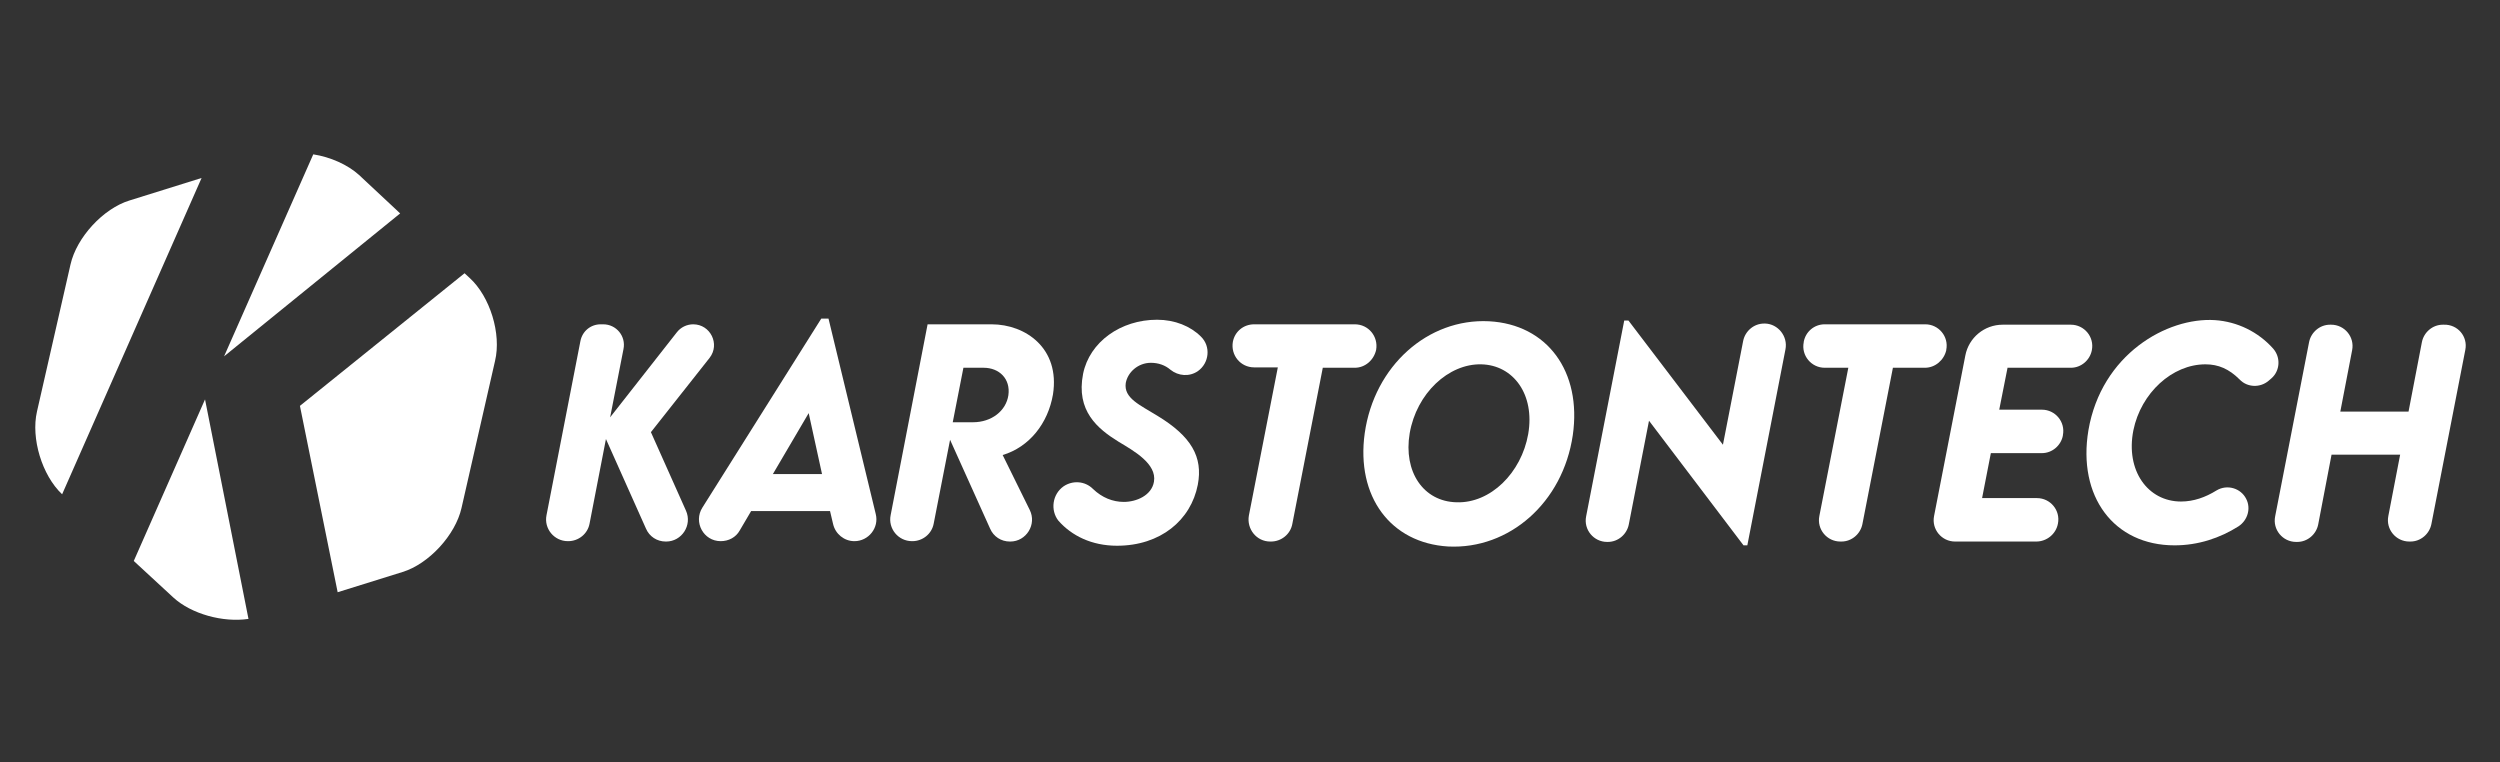
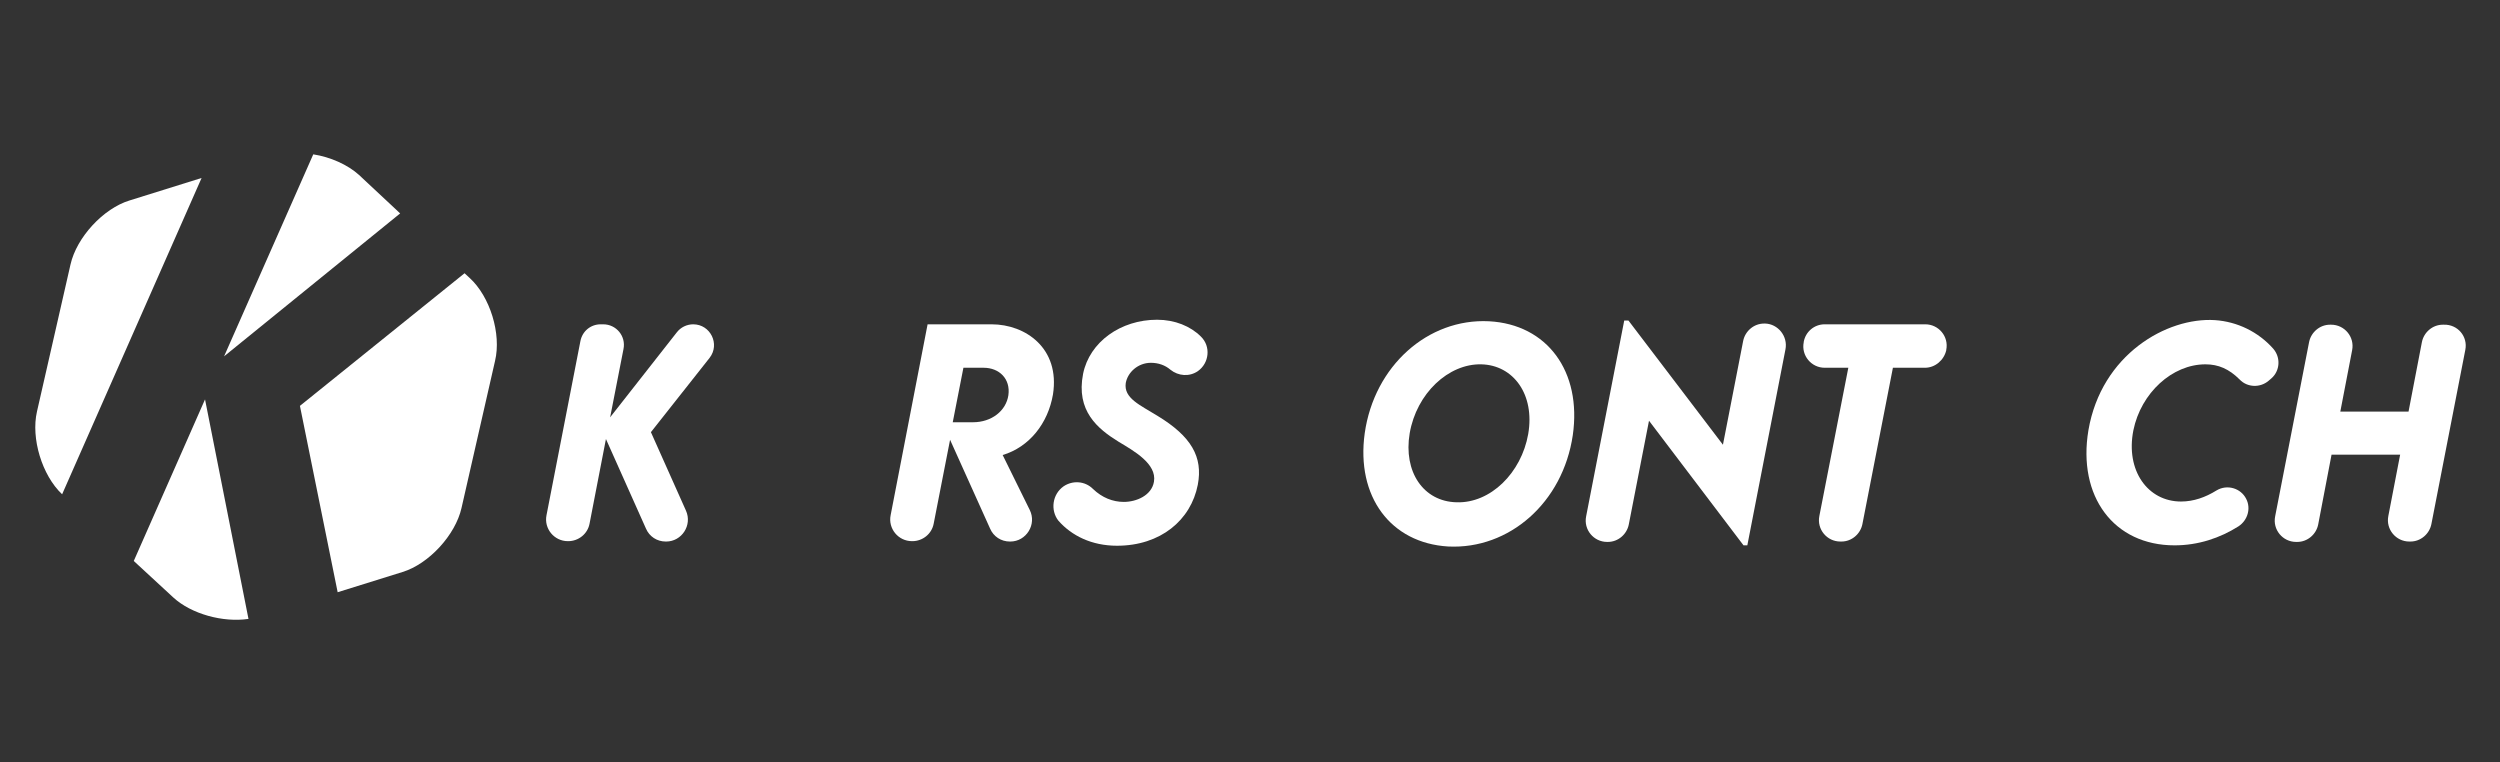
<svg xmlns="http://www.w3.org/2000/svg" id="Слой_1" x="0px" y="0px" viewBox="0 0 656 200" style="enable-background:new 0 0 656 200;" xml:space="preserve">
  <rect x="0" y="0" width="656" height="200" fill="#333333" stroke="none" />
  <style type="text/css"> .st0{fill:#FFFFFF;} </style>
  <g>
    <g>
      <path class="st0" d="M170.8,113.4L180,134c1.7,3.8-1.1,8.1-5.2,8.1h-0.1c-2.3,0-4.3-1.3-5.2-3.4L159,115.2l-4.3,22.2 c-0.5,2.7-2.9,4.6-5.6,4.6H149c-3.6,0-6.3-3.3-5.6-6.8l8.9-45.7c0.5-2.6,2.7-4.4,5.3-4.4h0.7c3.4,0,6,3.1,5.3,6.5l-3.5,17.9 l17.5-22.3c1-1.3,2.6-2.1,4.3-2.1h0c4.5,0,7.1,5.2,4.3,8.8L170.8,113.4z" />
-       <path class="st0" d="M217.8,134.1h-20.7l-3,5.1c-1,1.8-2.9,2.8-5,2.8h0c-4.5,0-7.2-5-4.8-8.8l31.2-49.6h1.9l12.4,51.3 c0.9,3.6-1.9,7.1-5.6,7.1h0c-2.7,0-5-1.9-5.6-4.5L217.8,134.1z M215.7,124.4l-3.5-16l-9.4,16H215.7z" />
      <path class="st0" d="M263.1,119.4l7.1,14.4c1.9,3.8-0.9,8.3-5.1,8.3h-0.1c-2.3,0-4.3-1.3-5.2-3.4l-10.5-23.3l-4.3,22 c-0.5,2.7-2.9,4.6-5.6,4.6h-0.1c-3.6,0-6.3-3.3-5.6-6.8l9.7-50.1h16.8c8.9,0,18,6.3,16.1,18.4C275,111.1,270.1,117.3,263.1,119.4z M258.1,96.5h-5.3l-2.8,14.3l5.3,0c4.9,0,8.7-3,9.3-7.1C265.2,99.4,262.2,96.5,258.1,96.5z" />
      <path class="st0" d="M279.1,127.6L279.1,127.6c2.4-1.6,5.6-1.4,7.7,0.7c2.4,2.3,5.2,3.4,8.1,3.4c3.3,0,7.3-1.7,7.9-5.3 c0.8-4.7-5.3-8.1-9.3-10.5c-5.5-3.4-11.2-8.1-9.3-17.8c1.7-8.4,9.9-14.2,19.4-14.2c4.7,0,8.8,1.7,11.5,4.4c2.7,2.6,2.2,7-0.8,9.1 l0,0c-2.2,1.5-5.1,1.3-7.2-0.4c-1.4-1.2-3.2-1.8-5.1-1.8c-3.4,0-6.1,2.5-6.6,5.3c-0.6,4,3.8,5.8,8.3,8.6 c8.9,5.4,12,10.8,10.6,18.1c-1.8,9.3-9.8,16-21.2,16c-6.6,0-11.9-2.6-15.4-6.6C275.6,133.9,276.1,129.7,279.1,127.6z" />
-       <path class="st0" d="M355.5,96.5h-8.4l-8,41c-0.5,2.7-2.9,4.6-5.6,4.6h-0.2c-3.6,0-6.2-3.3-5.6-6.8l7.6-38.9h-6.2 c-3.6,0-6.2-3.2-5.6-6.7v0c0.5-2.7,2.8-4.6,5.6-4.6h26.4c3.6,0,6.2,3.2,5.6,6.7v0C360.5,94.5,358.2,96.5,355.5,96.5z" />
      <path class="st0" d="M358.1,113.7c2.5-17.7,16.6-30.2,32.6-29.4c15.3,0.8,24.4,13.2,22,29.9c-2.6,17.7-16.7,30-32.7,29.2 C364.9,142.5,355.8,130.3,358.1,113.7z M401,113.9c1.8-10.4-3.9-18.1-12.3-18.3c-8.6-0.2-17,7.6-18.8,18.1 c-1.7,10.1,3.6,17.9,12.3,18.1C391.1,132.1,399.2,124.1,401,113.9z" />
      <path class="st0" d="M468.5,91.7l-10,51.4h-1l-24.8-32.7l-5.3,27.2c-0.5,2.6-2.8,4.6-5.5,4.6h-0.2c-3.5,0-6.2-3.2-5.5-6.7l10-51.4 h1.1l24.8,32.6l5.3-27.2c0.5-2.6,2.8-4.6,5.5-4.6h0.3C466.5,85,469.2,88.2,468.5,91.7z" />
      <path class="st0" d="M505.1,96.5h-8.4l-8,41c-0.5,2.6-2.8,4.6-5.5,4.6h-0.3c-3.5,0-6.2-3.2-5.5-6.7l7.6-38.9h-6.2 c-3.5,0-6.2-3.2-5.5-6.7l0-0.1c0.5-2.7,2.8-4.6,5.5-4.6h26.4c3.5,0,6.2,3.2,5.5,6.7l0,0.1C510.1,94.5,507.8,96.5,505.1,96.5z" />
-       <path class="st0" d="M526.8,96.4l-2.2,11.1h11.2c3.5,0,6.2,3.2,5.5,6.7l0,0.1c-0.5,2.6-2.8,4.6-5.5,4.6h-13.4l-2.3,11.8h14.4 c3.5,0,6.2,3.2,5.5,6.7l0,0c-0.5,2.7-2.9,4.7-5.7,4.7H513c-3.5,0-6.2-3.2-5.5-6.7l8.2-42.1c0.9-4.7,5-8.1,9.8-8.1h17.9 c3.5,0,6.2,3.2,5.5,6.7v0c-0.5,2.6-2.8,4.6-5.5,4.6H526.8z" />
      <path class="st0" d="M548,112.9c3.4-19.9,20.6-29.7,33.2-28.9c5.9,0.4,11.4,3.1,15.3,7.5c2,2.3,1.8,5.8-0.5,7.8l-0.7,0.6 c-2.2,1.9-5.6,1.8-7.6-0.3c-2.8-2.8-5.6-4-9-4c-8.7,0-16.9,7.5-18.9,17.3c-2.1,10.6,3.8,18.7,12.5,18.7c3.3,0,6.4-1.1,9.3-2.9 c2.8-1.7,6.4-0.6,7.8,2.2v0c1.3,2.5,0.4,5.6-2,7.2c-4.9,3.1-10.6,5-16.8,5C554.7,143.1,545.1,130.3,548,112.9z" />
      <path class="st0" d="M646.9,91.8l-8.9,45.7c-0.5,2.6-2.8,4.6-5.5,4.6h-0.3c-3.5,0-6.2-3.2-5.5-6.7l3.1-16.1h-18l-3.5,18.3 c-0.5,2.6-2.8,4.6-5.5,4.6h-0.3c-3.5,0-6.2-3.2-5.5-6.7l8.9-45.7c0.5-2.6,2.8-4.6,5.5-4.6h0.3c3.5,0,6.2,3.2,5.5,6.7l-3.1,16.1 H632l3.5-18.2c0.5-2.6,2.8-4.6,5.5-4.6h0.3C644.9,85.1,647.6,88.3,646.9,91.8z" />
    </g>
    <g>
      <path class="st0" d="M82.2,40.5L58.8,93.5L105,56L94.2,45.9C91.2,43.2,86.7,41.2,82.2,40.5z" />
      <path class="st0" d="M16.3,129.7l36.6-83L34,52.6c-6.9,2.1-13.9,9.7-15.5,16.8L9.7,108C8.1,115,11,124.7,16.3,129.7z" />
      <path class="st0" d="M123.2,72.9l-1.3-1.2l-43.2,34.8l9.9,48.9l17-5.3c6.9-2.1,13.9-9.7,15.5-16.8l8.8-38.6 C131.6,87.6,128.6,77.8,123.2,72.9z" />
      <path class="st0" d="M53.8,104.8l-18.7,42.4l10.4,9.6c4.7,4.3,13,6.6,19.7,5.6L53.8,104.8z" />
    </g>
  </g>
</svg>